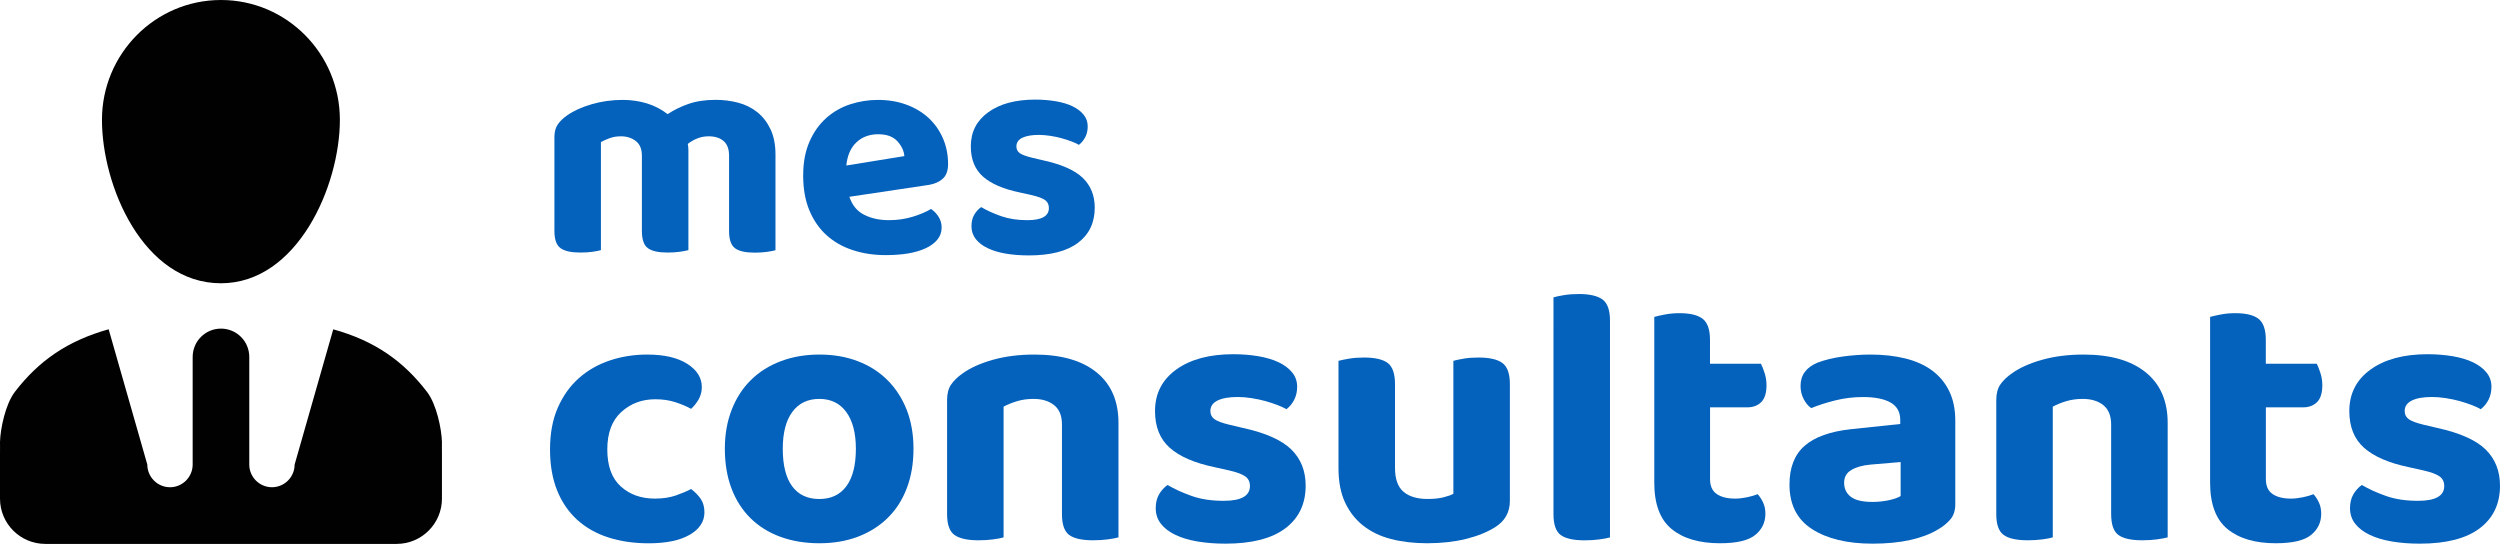
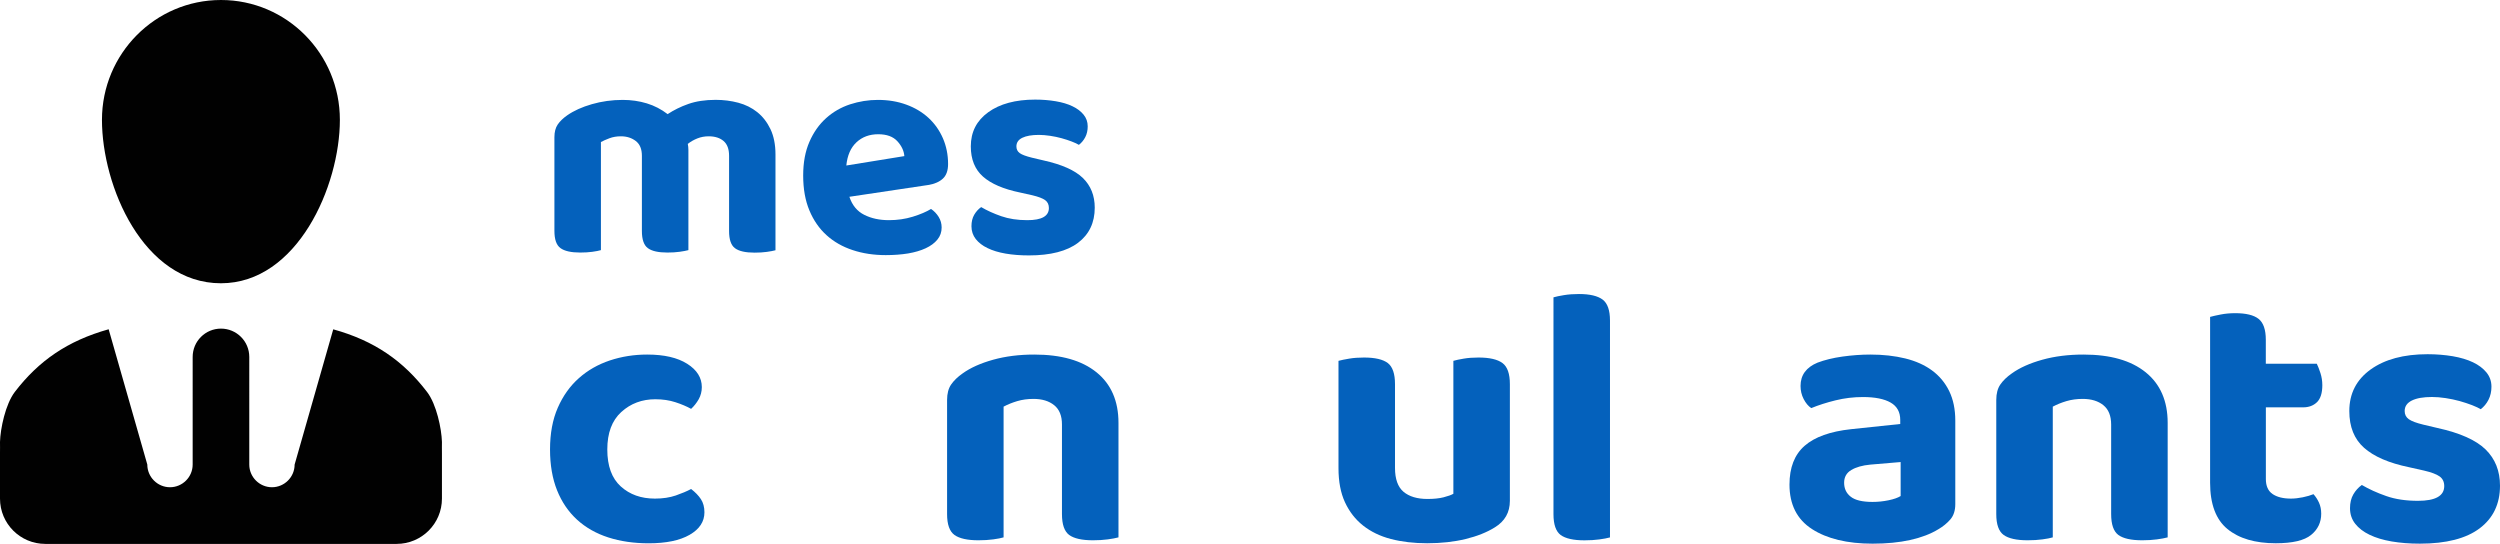
<svg xmlns="http://www.w3.org/2000/svg" version="1.1" x="0px" y="0px" width="497.24px" height="108.18px" viewBox="0 0 497.24 108.18" style="enable-background:new 0 0 497.24 108.18;" xml:space="preserve">
  <style type="text/css">
	.st0{fill:#0461BC;}
	.st1{fill-rule:evenodd;clip-rule:evenodd;fill:#010101;}
</style>
  <defs>
</defs>
  <g>
    <path class="st0" d="M154.26,49.77c-0.44,0.12-1.03,0.23-1.75,0.33c-0.72,0.1-1.53,0.15-2.42,0.15c-1.81,0-3.11-0.29-3.9-0.88   c-0.79-0.58-1.18-1.72-1.18-3.41V30.98c0-1.33-0.36-2.3-1.09-2.93c-0.72-0.62-1.71-0.94-2.96-0.94c-0.81,0-1.56,0.14-2.26,0.42   c-0.7,0.28-1.34,0.64-1.9,1.09c0.04,0.2,0.07,0.4,0.09,0.6c0.02,0.2,0.03,0.4,0.03,0.6v19.93c-0.44,0.12-1.03,0.23-1.75,0.33   c-0.72,0.1-1.53,0.15-2.42,0.15c-1.81,0-3.11-0.29-3.9-0.88c-0.79-0.58-1.18-1.72-1.18-3.41V30.98c0-1.33-0.4-2.3-1.21-2.93   c-0.81-0.62-1.79-0.94-2.96-0.94c-0.85,0-1.61,0.13-2.29,0.39c-0.69,0.26-1.25,0.51-1.69,0.75v21.5c-0.4,0.12-0.97,0.23-1.69,0.33   c-0.72,0.1-1.53,0.15-2.42,0.15c-1.81,0-3.12-0.29-3.93-0.88c-0.81-0.58-1.21-1.72-1.21-3.41V27.3c0-1.05,0.22-1.89,0.66-2.54   c0.44-0.64,1.07-1.25,1.87-1.81c1.33-0.93,2.97-1.67,4.92-2.23c1.95-0.56,4-0.85,6.13-0.85c1.69,0,3.29,0.23,4.8,0.69   c1.51,0.46,2.89,1.18,4.14,2.14c1.21-0.8,2.58-1.48,4.11-2.02c1.53-0.54,3.34-0.82,5.44-0.82c1.57,0,3.07,0.19,4.5,0.57   c1.43,0.38,2.69,1.01,3.77,1.87c1.09,0.87,1.96,1.99,2.63,3.38c0.66,1.39,1,3.07,1,5.04V49.77z" />
    <path class="st0" d="M168.94,39.14c0.56,1.69,1.55,2.89,2.96,3.59c1.41,0.71,3.04,1.06,4.89,1.06c1.69,0,3.28-0.23,4.77-0.69   c1.49-0.46,2.7-0.98,3.62-1.54c0.6,0.4,1.11,0.93,1.51,1.57c0.4,0.64,0.6,1.35,0.6,2.11c0,0.93-0.28,1.73-0.85,2.42   c-0.56,0.69-1.34,1.26-2.33,1.72c-0.99,0.46-2.15,0.8-3.5,1.03c-1.35,0.22-2.83,0.33-4.44,0.33c-2.38,0-4.57-0.33-6.58-1   c-2.01-0.66-3.74-1.65-5.19-2.96c-1.45-1.31-2.59-2.95-3.41-4.92c-0.83-1.97-1.24-4.29-1.24-6.95c0-2.58,0.41-4.81,1.24-6.7   c0.82-1.89,1.93-3.46,3.32-4.71c1.39-1.25,2.98-2.16,4.77-2.75c1.79-0.58,3.63-0.88,5.53-0.88c2.05,0,3.93,0.31,5.65,0.94   c1.71,0.62,3.18,1.5,4.41,2.63c1.23,1.13,2.18,2.48,2.87,4.05c0.68,1.57,1.03,3.28,1.03,5.13c0,1.29-0.34,2.26-1.03,2.9   c-0.69,0.64-1.65,1.07-2.9,1.27L168.94,39.14z M174.67,26.7c-1.73,0-3.17,0.53-4.32,1.6c-1.15,1.07-1.82,2.61-2.02,4.62l11.54-1.87   c-0.08-1.05-0.54-2.03-1.39-2.96C177.63,27.16,176.37,26.7,174.67,26.7z" />
    <path class="st0" d="M217.74,41.31c0,2.98-1.11,5.3-3.32,6.98c-2.21,1.67-5.48,2.51-9.78,2.51c-1.69,0-3.23-0.12-4.62-0.36   c-1.39-0.24-2.59-0.6-3.59-1.09c-1.01-0.48-1.79-1.09-2.36-1.81c-0.56-0.73-0.85-1.57-0.85-2.54c0-0.89,0.18-1.64,0.54-2.27   c0.36-0.62,0.82-1.14,1.39-1.54c1.17,0.69,2.5,1.29,3.99,1.81c1.49,0.52,3.22,0.79,5.19,0.79c2.86,0,4.29-0.8,4.29-2.42   c0-0.68-0.25-1.21-0.75-1.57c-0.5-0.36-1.36-0.68-2.57-0.97l-2.42-0.54c-3.3-0.68-5.76-1.74-7.37-3.17   c-1.61-1.43-2.42-3.43-2.42-6.01c0-2.86,1.16-5.12,3.47-6.79c2.31-1.67,5.43-2.51,9.33-2.51c1.45,0,2.82,0.11,4.11,0.33   c1.29,0.22,2.4,0.55,3.32,1c0.93,0.44,1.66,1,2.2,1.66c0.54,0.66,0.82,1.44,0.82,2.33c0,0.81-0.16,1.52-0.48,2.14   c-0.32,0.62-0.75,1.14-1.27,1.54c-0.32-0.2-0.8-0.42-1.42-0.66c-0.62-0.24-1.3-0.46-2.02-0.66c-0.72-0.2-1.49-0.36-2.29-0.48   c-0.81-0.12-1.55-0.18-2.23-0.18c-1.41,0-2.51,0.19-3.29,0.57c-0.79,0.38-1.18,0.96-1.18,1.72c0,0.56,0.22,1.01,0.66,1.33   c0.44,0.32,1.25,0.62,2.42,0.91l2.29,0.54c3.66,0.81,6.28,1.97,7.85,3.5S217.74,38.9,217.74,41.31z" />
    <path class="st0" d="M130.34,79.41c-2.64,0-4.9,0.84-6.76,2.53c-1.86,1.69-2.79,4.17-2.79,7.46c0,3.28,0.89,5.73,2.68,7.35   c1.79,1.62,4.05,2.42,6.79,2.42c1.57,0,2.95-0.21,4.15-0.62c1.2-0.42,2.21-0.84,3.05-1.29c0.83,0.64,1.48,1.31,1.95,2.02   c0.46,0.71,0.7,1.58,0.7,2.61c0,1.86-0.98,3.35-2.94,4.48c-1.96,1.13-4.68,1.69-8.15,1.69c-2.94,0-5.62-0.39-8.04-1.17   c-2.42-0.78-4.49-1.96-6.21-3.53c-1.71-1.57-3.04-3.51-3.97-5.84c-0.93-2.32-1.4-5.03-1.4-8.12c0-3.18,0.51-5.95,1.54-8.3   c1.03-2.35,2.42-4.31,4.19-5.88c1.76-1.57,3.82-2.74,6.17-3.53c2.35-0.78,4.82-1.17,7.42-1.17c3.38,0,6.03,0.61,7.97,1.84   c1.93,1.22,2.9,2.77,2.9,4.63c0,0.88-0.21,1.69-0.62,2.42c-0.42,0.73-0.92,1.37-1.51,1.91c-0.88-0.49-1.92-0.93-3.12-1.32   C133.15,79.61,131.81,79.41,130.34,79.41z" />
-     <path class="st0" d="M181.69,89.25c0,2.89-0.44,5.5-1.32,7.82c-0.88,2.33-2.14,4.3-3.78,5.91c-1.64,1.62-3.61,2.87-5.91,3.75   c-2.3,0.88-4.87,1.32-7.71,1.32c-2.84,0-5.42-0.43-7.75-1.28c-2.33-0.86-4.31-2.09-5.95-3.71c-1.64-1.62-2.9-3.59-3.78-5.91   c-0.88-2.33-1.32-4.96-1.32-7.9c0-2.84,0.45-5.42,1.36-7.75c0.91-2.33,2.18-4.3,3.82-5.91c1.64-1.62,3.62-2.87,5.95-3.75   c2.33-0.88,4.88-1.32,7.68-1.32s5.34,0.44,7.64,1.32c2.3,0.88,4.27,2.14,5.91,3.78c1.64,1.64,2.91,3.61,3.82,5.91   C181.24,83.84,181.69,86.42,181.69,89.25z M162.96,79.34c-2.3,0-4.09,0.86-5.36,2.57c-1.27,1.72-1.91,4.16-1.91,7.35   c0,3.28,0.62,5.77,1.87,7.46c1.25,1.69,3.05,2.53,5.4,2.53c2.35,0,4.15-0.86,5.4-2.57c1.25-1.71,1.87-4.19,1.87-7.42   c0-3.13-0.64-5.57-1.91-7.31C167.05,80.21,165.26,79.34,162.96,79.34z" />
    <path class="st0" d="M209.67,80.59c-1.03-0.83-2.4-1.25-4.11-1.25c-1.18,0-2.25,0.15-3.23,0.44c-0.98,0.29-1.89,0.66-2.72,1.1v26   c-0.49,0.15-1.18,0.28-2.06,0.4c-0.88,0.12-1.86,0.18-2.94,0.18c-2.2,0-3.8-0.36-4.77-1.06c-0.98-0.71-1.47-2.09-1.47-4.15v-22.7   c0-1.27,0.27-2.3,0.81-3.08c0.54-0.78,1.3-1.52,2.28-2.2c1.57-1.13,3.59-2.03,6.06-2.72c2.47-0.69,5.2-1.03,8.19-1.03   c5.34,0,9.46,1.17,12.38,3.53c2.91,2.35,4.37,5.71,4.37,10.06v22.77c-0.54,0.15-1.25,0.28-2.13,0.4c-0.88,0.12-1.86,0.18-2.94,0.18   c-2.2,0-3.78-0.36-4.74-1.06c-0.95-0.71-1.43-2.09-1.43-4.15V84.41C211.22,82.69,210.7,81.42,209.67,80.59z" />
-     <path class="st0" d="M259.69,96.6c0,3.62-1.35,6.45-4.04,8.48c-2.69,2.03-6.66,3.05-11.9,3.05c-2.06,0-3.93-0.15-5.62-0.44   c-1.69-0.29-3.15-0.73-4.37-1.32c-1.22-0.59-2.18-1.32-2.86-2.2c-0.69-0.88-1.03-1.91-1.03-3.09c0-1.08,0.22-1.99,0.66-2.75   c0.44-0.76,1-1.38,1.69-1.87c1.42,0.83,3.04,1.57,4.85,2.2c1.81,0.64,3.92,0.95,6.32,0.95c3.48,0,5.22-0.98,5.22-2.94   c0-0.83-0.31-1.47-0.92-1.91c-0.61-0.44-1.65-0.83-3.12-1.17l-2.94-0.66c-4.02-0.83-7-2.12-8.96-3.86   c-1.96-1.74-2.94-4.17-2.94-7.31c0-3.48,1.41-6.23,4.22-8.26c2.82-2.03,6.6-3.05,11.35-3.05c1.76,0,3.43,0.14,4.99,0.4   c1.57,0.27,2.91,0.67,4.04,1.21c1.13,0.54,2.02,1.21,2.68,2.02c0.66,0.81,0.99,1.75,0.99,2.83c0,0.98-0.2,1.85-0.59,2.61   c-0.39,0.76-0.91,1.38-1.54,1.87c-0.39-0.24-0.97-0.51-1.73-0.81c-0.76-0.29-1.58-0.56-2.46-0.81c-0.88-0.24-1.81-0.44-2.79-0.59   c-0.98-0.15-1.89-0.22-2.72-0.22c-1.71,0-3.05,0.23-4,0.7c-0.95,0.47-1.43,1.16-1.43,2.09c0,0.69,0.27,1.23,0.81,1.62   c0.54,0.39,1.52,0.76,2.94,1.1l2.79,0.66c4.46,0.98,7.64,2.4,9.55,4.26C258.74,91.26,259.69,93.66,259.69,96.6z" />
    <path class="st0" d="M297.3,104.9c-1.57,0.98-3.5,1.75-5.8,2.31c-2.3,0.56-4.85,0.84-7.64,0.84c-2.64,0-5.04-0.28-7.2-0.84   c-2.16-0.56-4-1.46-5.55-2.68c-1.54-1.22-2.74-2.77-3.6-4.63c-0.86-1.86-1.29-4.11-1.29-6.76V71.77c0.54-0.15,1.25-0.29,2.13-0.44   c0.88-0.15,1.86-0.22,2.94-0.22c2.2,0,3.78,0.37,4.74,1.1c0.95,0.73,1.43,2.13,1.43,4.19v16.67c0,2.2,0.56,3.78,1.69,4.74   c1.13,0.95,2.72,1.43,4.77,1.43c1.27,0,2.34-0.11,3.2-0.33c0.86-0.22,1.51-0.45,1.95-0.7V71.77c0.49-0.15,1.18-0.29,2.06-0.44   c0.88-0.15,1.86-0.22,2.94-0.22c2.2,0,3.79,0.37,4.77,1.1c0.98,0.73,1.47,2.13,1.47,4.19v23.21   C300.31,101.91,299.31,103.68,297.3,104.9z" />
    <path class="st0" d="M315.15,107.47c-2.2,0-3.78-0.36-4.74-1.06c-0.95-0.71-1.43-2.09-1.43-4.15V59.14   c0.49-0.15,1.19-0.29,2.09-0.44c0.91-0.15,1.9-0.22,2.98-0.22c2.15,0,3.72,0.37,4.7,1.1c0.98,0.73,1.47,2.13,1.47,4.19v43.12   c-0.54,0.15-1.25,0.28-2.13,0.4C317.21,107.41,316.23,107.47,315.15,107.47z" />
-     <path class="st0" d="M341.44,98.25c0.88,0.61,2.1,0.92,3.67,0.92c0.73,0,1.52-0.09,2.35-0.26c0.83-0.17,1.54-0.38,2.13-0.62   c0.44,0.49,0.81,1.05,1.1,1.69c0.29,0.64,0.44,1.37,0.44,2.2c0,1.71-0.67,3.12-2.02,4.22c-1.35,1.1-3.69,1.65-7.01,1.65   c-4.11,0-7.32-0.94-9.62-2.83c-2.3-1.88-3.45-4.96-3.45-9.22V63.03c0.54-0.15,1.25-0.31,2.13-0.48c0.88-0.17,1.84-0.26,2.86-0.26   c2.15,0,3.71,0.38,4.66,1.14c0.95,0.76,1.43,2.14,1.43,4.15v4.77h10.14c0.24,0.49,0.49,1.11,0.73,1.87   c0.24,0.76,0.37,1.55,0.37,2.39c0,1.57-0.36,2.69-1.06,3.38c-0.71,0.69-1.63,1.03-2.75,1.03h-7.42v14.25   C340.12,96.65,340.56,97.64,341.44,98.25z" />
    <path class="st0" d="M372,70.52c2.55,0,4.86,0.26,6.94,0.77c2.08,0.51,3.86,1.31,5.33,2.39c1.47,1.08,2.61,2.45,3.42,4.11   c0.81,1.67,1.21,3.62,1.21,5.88v16.6c0,1.27-0.33,2.29-0.99,3.05c-0.66,0.76-1.46,1.41-2.39,1.95c-1.52,0.93-3.38,1.64-5.58,2.13   c-2.2,0.49-4.7,0.73-7.49,0.73c-5.04,0-9.06-0.97-12.05-2.9c-2.99-1.93-4.48-4.88-4.48-8.85c0-3.38,1-5.95,3.01-7.71   c2.01-1.76,5.09-2.86,9.25-3.31l9.77-1.03v-0.81c0-1.57-0.64-2.72-1.91-3.45c-1.27-0.73-3.11-1.1-5.51-1.1   c-1.86,0-3.69,0.22-5.47,0.66c-1.79,0.44-3.39,0.96-4.81,1.54c-0.59-0.39-1.09-0.99-1.51-1.8c-0.42-0.81-0.62-1.68-0.62-2.61   c0-2.15,1.13-3.7,3.38-4.63c1.42-0.54,3.07-0.94,4.96-1.21C368.34,70.66,370.19,70.52,372,70.52z M372.44,99.83   c1.08,0,2.14-0.11,3.2-0.33c1.05-0.22,1.85-0.5,2.39-0.84V91.9L372,92.41c-1.57,0.15-2.83,0.5-3.78,1.07   c-0.95,0.56-1.43,1.41-1.43,2.53c0,1.18,0.44,2.11,1.32,2.79C368.99,99.49,370.43,99.83,372.44,99.83z" />
    <path class="st0" d="M418.35,80.59c-1.03-0.83-2.4-1.25-4.11-1.25c-1.17,0-2.25,0.15-3.23,0.44c-0.98,0.29-1.89,0.66-2.72,1.1v26   c-0.49,0.15-1.17,0.28-2.06,0.4c-0.88,0.12-1.86,0.18-2.94,0.18c-2.2,0-3.8-0.36-4.77-1.06c-0.98-0.71-1.47-2.09-1.47-4.15v-22.7   c0-1.27,0.27-2.3,0.81-3.08c0.54-0.78,1.3-1.52,2.28-2.2c1.57-1.13,3.59-2.03,6.06-2.72c2.47-0.69,5.2-1.03,8.19-1.03   c5.34,0,9.46,1.17,12.38,3.53c2.91,2.35,4.37,5.71,4.37,10.06v22.77c-0.54,0.15-1.25,0.28-2.13,0.4c-0.88,0.12-1.86,0.18-2.94,0.18   c-2.2,0-3.78-0.36-4.74-1.06c-0.95-0.71-1.43-2.09-1.43-4.15V84.41C419.89,82.69,419.38,81.42,418.35,80.59z" />
    <path class="st0" d="M451.99,98.25c0.88,0.61,2.1,0.92,3.67,0.92c0.73,0,1.52-0.09,2.35-0.26c0.83-0.17,1.54-0.38,2.13-0.62   c0.44,0.49,0.81,1.05,1.1,1.69c0.29,0.64,0.44,1.37,0.44,2.2c0,1.71-0.67,3.12-2.02,4.22c-1.35,1.1-3.69,1.65-7.01,1.65   c-4.11,0-7.32-0.94-9.62-2.83c-2.3-1.88-3.45-4.96-3.45-9.22V63.03c0.54-0.15,1.25-0.31,2.13-0.48c0.88-0.17,1.84-0.26,2.86-0.26   c2.15,0,3.71,0.38,4.66,1.14c0.95,0.76,1.43,2.14,1.43,4.15v4.77h10.14c0.24,0.49,0.49,1.11,0.73,1.87   c0.24,0.76,0.37,1.55,0.37,2.39c0,1.57-0.36,2.69-1.06,3.38c-0.71,0.69-1.63,1.03-2.75,1.03h-7.42v14.25   C450.67,96.65,451.11,97.64,451.99,98.25z" />
    <path class="st0" d="M497.24,96.6c0,3.62-1.35,6.45-4.04,8.48c-2.69,2.03-6.66,3.05-11.9,3.05c-2.06,0-3.93-0.15-5.62-0.44   c-1.69-0.29-3.15-0.73-4.37-1.32c-1.23-0.59-2.18-1.32-2.87-2.2c-0.69-0.88-1.03-1.91-1.03-3.09c0-1.08,0.22-1.99,0.66-2.75   c0.44-0.76,1-1.38,1.69-1.87c1.42,0.83,3.04,1.57,4.85,2.2c1.81,0.64,3.92,0.95,6.32,0.95c3.48,0,5.22-0.98,5.22-2.94   c0-0.83-0.31-1.47-0.92-1.91c-0.61-0.44-1.65-0.83-3.12-1.17l-2.94-0.66c-4.02-0.83-7-2.12-8.96-3.86   c-1.96-1.74-2.94-4.17-2.94-7.31c0-3.48,1.41-6.23,4.22-8.26c2.82-2.03,6.6-3.05,11.35-3.05c1.76,0,3.43,0.14,4.99,0.4   c1.57,0.27,2.91,0.67,4.04,1.21c1.13,0.54,2.02,1.21,2.68,2.02c0.66,0.81,0.99,1.75,0.99,2.83c0,0.98-0.2,1.85-0.59,2.61   c-0.39,0.76-0.91,1.38-1.54,1.87c-0.39-0.24-0.97-0.51-1.73-0.81c-0.76-0.29-1.58-0.56-2.46-0.81c-0.88-0.24-1.81-0.44-2.79-0.59   c-0.98-0.15-1.88-0.22-2.72-0.22c-1.72,0-3.05,0.23-4,0.7c-0.95,0.47-1.43,1.16-1.43,2.09c0,0.69,0.27,1.23,0.81,1.62   c0.54,0.39,1.52,0.76,2.94,1.1l2.79,0.66c4.46,0.98,7.64,2.4,9.55,4.26C496.28,91.26,497.24,93.66,497.24,96.6z" />
  </g>
  <path class="st1" d="M84.94,77.96c-4.73-6.18-10.46-10.19-18.66-12.46L58.6,92.4c0,2.48-2.03,4.51-4.51,4.51  c-2.48,0-4.51-2.03-4.51-4.51V70.99c0-3.11-2.52-5.63-5.63-5.63c-3.11,0-5.63,2.52-5.63,5.63V92.4c0,2.48-2.03,4.51-4.51,4.51  c-2.48,0-4.51-2.03-4.51-4.51l-7.69-26.91c-8.2,2.3-13.93,6.29-18.66,12.46C1.08,80.39,0.07,85.28,0,87.9c0.02,0.68,0,1.47,0,2.25  v4.51v4.51c0,4.98,4.03,9.01,9.02,9.01h69.86c4.98,0,9.02-4.03,9.02-9.01v-4.51v-4.51c0-0.79-0.02-1.58,0-2.25  C87.83,85.28,86.81,80.39,84.94,77.96z M20.28,23.84c0,13.16,8.21,32.5,23.66,32.5c15.19,0,23.66-19.34,23.66-32.5  C67.61,10.68,57.02,0,43.95,0C30.88,0,20.28,10.68,20.28,23.84z" />
</svg>